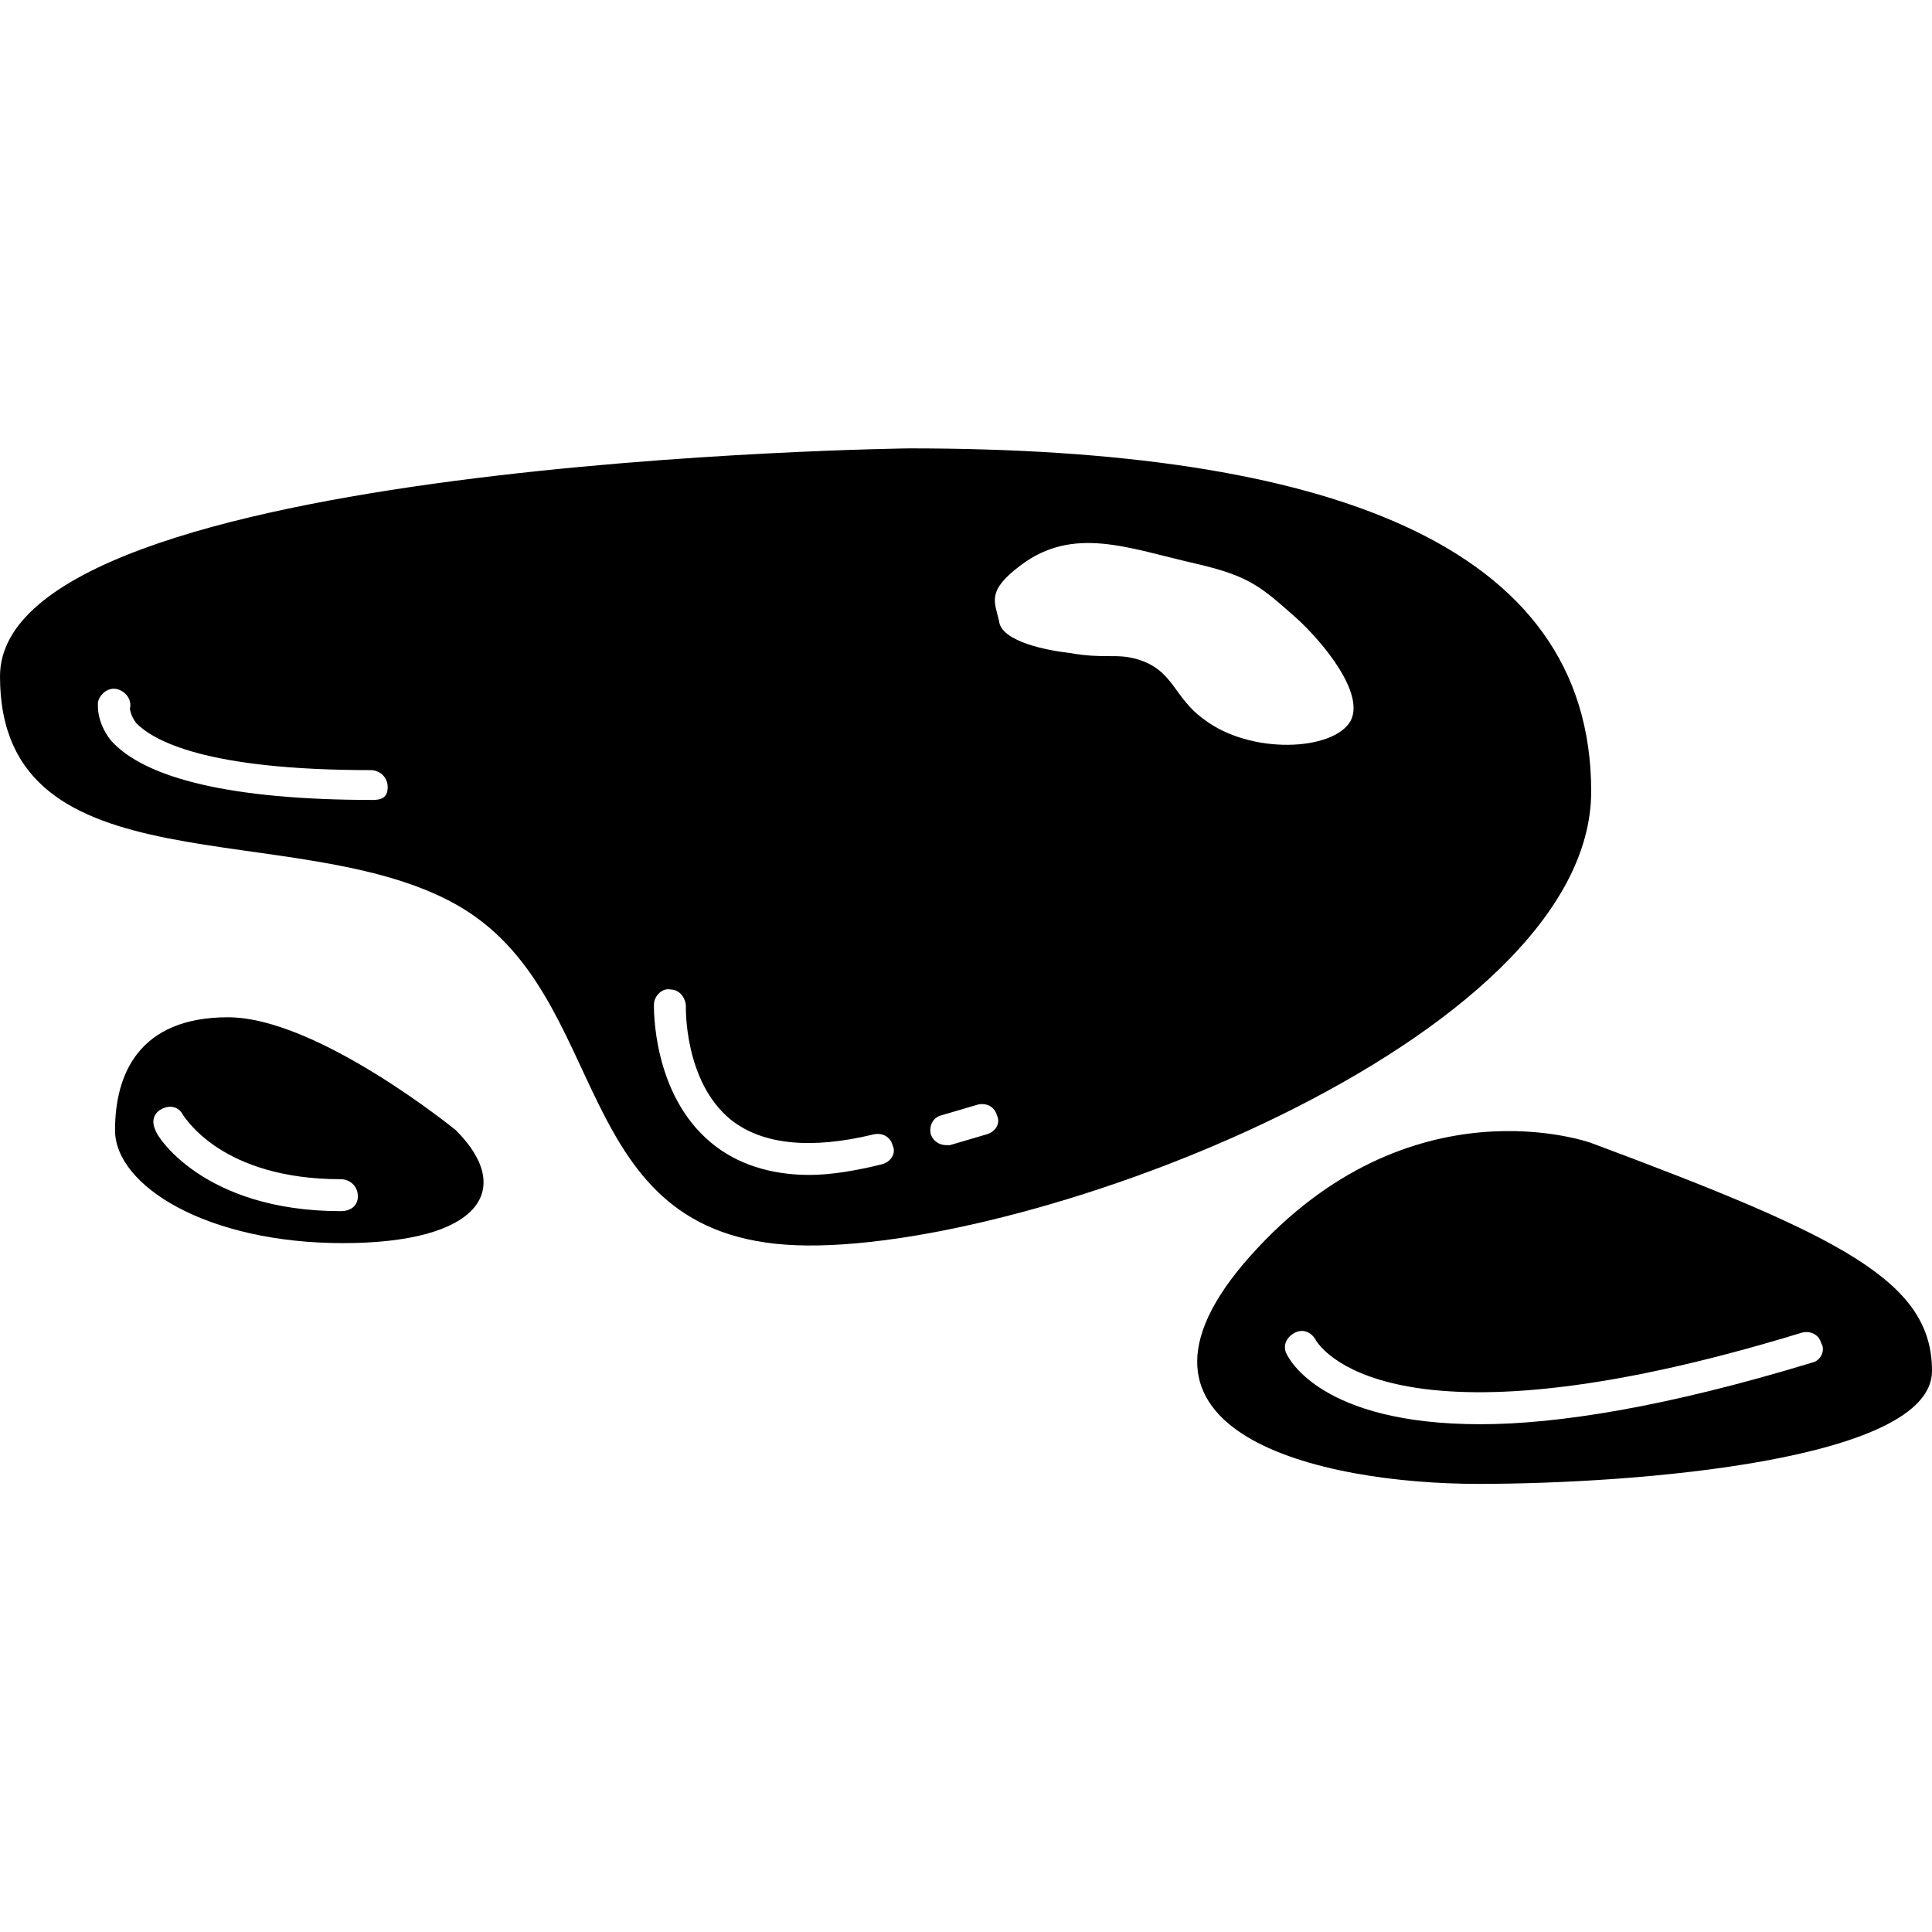
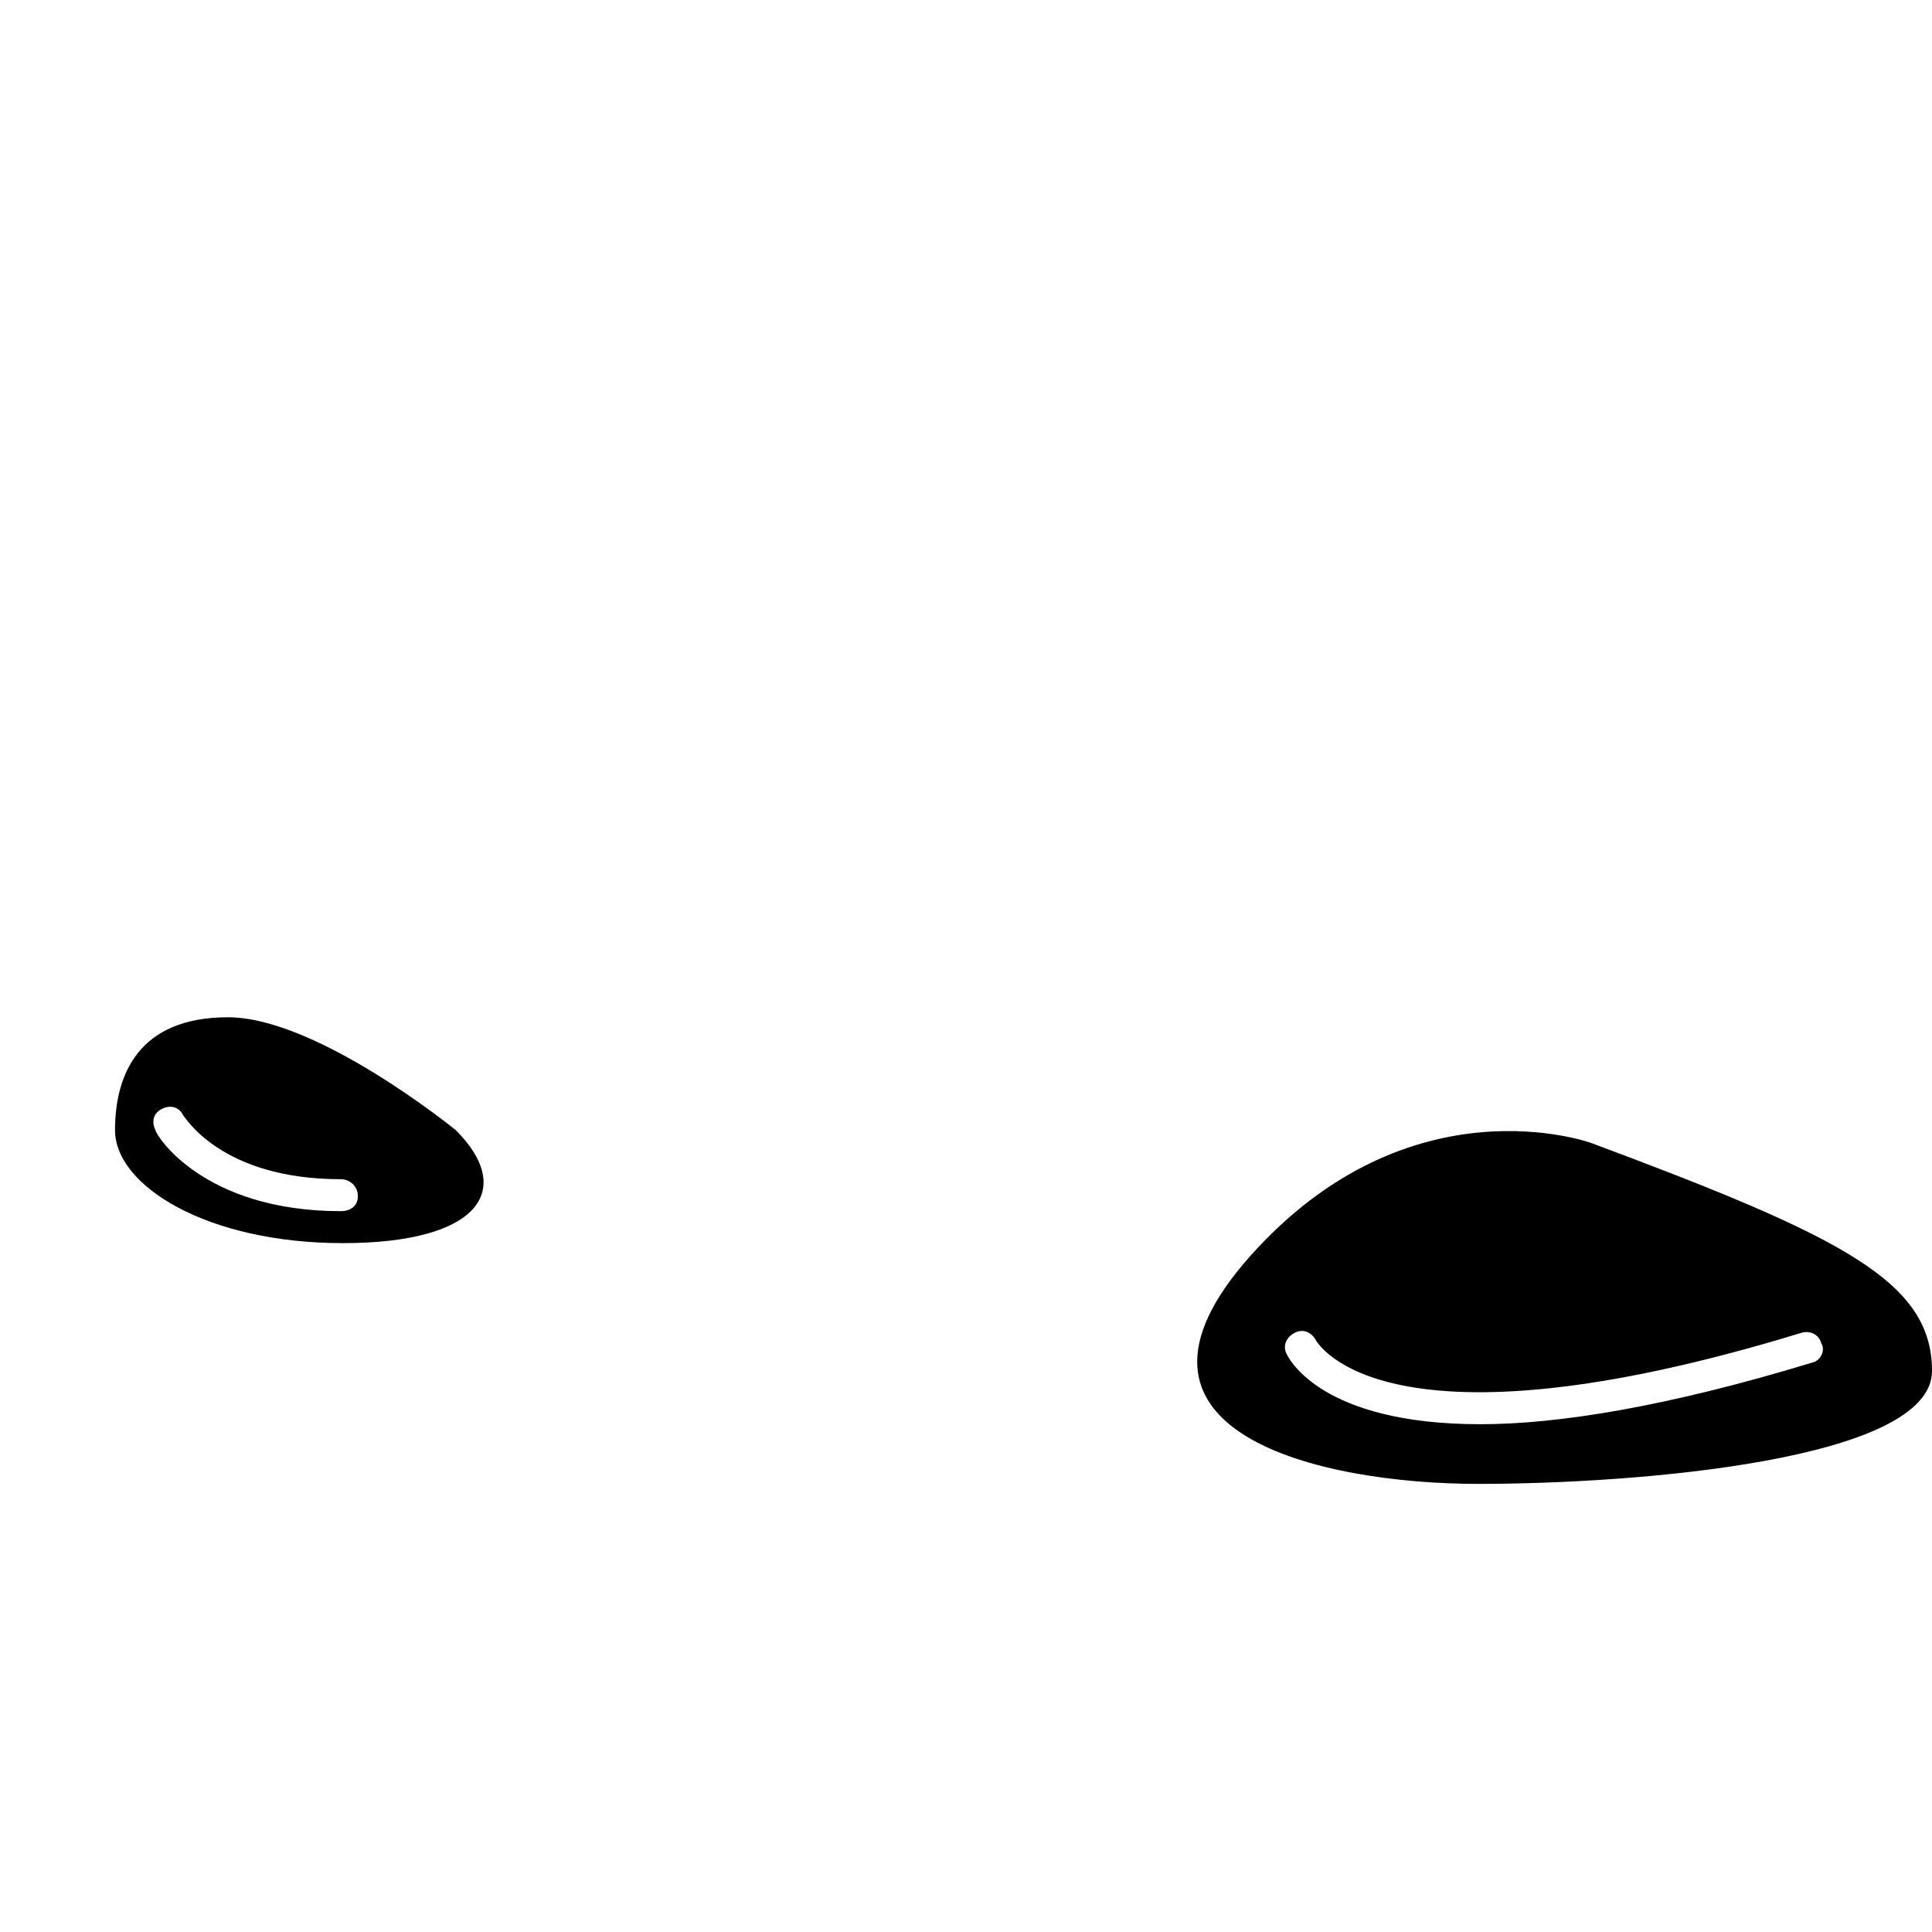
<svg xmlns="http://www.w3.org/2000/svg" version="1.0" preserveAspectRatio="xMidYMid meet" height="1080" viewBox="0 0 810 810" zoomAndPan="magnify" width="1080">
  <rect fill-opacity="1" height="972" y="-81" fill="#ffffff" width="972" x="-81" />
  <rect fill-opacity="1" height="972" y="-81" fill="#ffffff" width="972" x="-81" />
-   <path fill-rule="nonzero" fill-opacity="1" d="M 191.113 473.84 C 191.113 473.84 133.066 426.496 95.559 426.496 C 58.047 426.496 48.227 450.613 48.227 473.84 C 48.227 497.066 86.625 521.184 143.781 521.184 C 200.938 521.184 216.117 498.852 191.113 473.84 Z M 142.887 507.785 C 84.84 507.785 65.191 475.625 65.191 473.84 C 63.406 470.266 64.301 466.695 67.871 464.906 C 71.445 463.121 75.016 464.016 76.801 467.586 C 77.695 468.48 92.879 494.387 142.887 494.387 C 146.461 494.387 150.031 497.066 150.031 501.531 C 150.031 506 146.461 507.785 142.887 507.785 Z M 142.887 507.785" fill="#000000" />
-   <path fill-rule="nonzero" fill-opacity="1" d="M 381.336 187.984 C 381.336 187.984 0 192.453 0 283.566 C 0 374.684 124.133 341.633 191.113 379.152 C 258.094 416.668 236.66 518.504 334.004 522.078 C 431.344 525.652 667.113 436.32 667.113 331.805 C 667.113 227.289 554.586 187.984 381.336 187.984 Z M 156.285 335.379 C 97.344 335.379 60.727 326.445 46.438 310.367 C 40.188 302.328 41.082 295.18 41.082 294.289 C 41.973 290.715 45.547 288.035 49.117 288.93 C 52.691 289.82 55.371 293.395 54.477 296.969 C 54.477 296.969 54.477 299.648 57.156 303.223 C 64.301 310.367 85.734 322.875 155.391 322.875 C 158.965 322.875 162.535 325.555 162.535 330.02 C 162.535 334.484 159.855 335.379 156.285 335.379 Z M 369.723 488.133 C 359.008 490.812 348.293 492.598 339.359 492.598 C 323.285 492.598 308.996 488.133 298.281 479.199 C 273.273 458.652 274.168 422.027 274.168 421.137 C 274.168 417.562 277.738 413.988 281.312 414.883 C 284.883 414.883 287.562 418.457 287.562 422.027 C 287.562 422.027 286.672 453.293 306.316 469.375 C 319.715 480.094 340.254 481.879 366.152 475.625 C 369.723 474.734 373.297 476.52 374.191 480.094 C 375.977 483.668 373.297 487.238 369.723 488.133 Z M 413.484 475.625 L 398.301 480.094 C 397.41 480.094 396.516 480.094 396.516 480.094 C 393.836 480.094 391.156 478.305 390.266 475.625 C 389.371 472.055 391.156 468.48 394.73 467.586 L 409.91 463.121 C 413.484 462.227 417.055 464.012 417.949 467.586 C 419.734 471.16 417.055 474.734 413.484 475.625 Z M 566.195 302.328 C 559.051 314.832 524.223 316.621 504.574 301.434 C 492.074 292.5 492.074 280.887 476.891 276.422 C 467.961 273.742 463.496 276.422 448.312 273.742 C 440.277 272.848 419.734 269.277 418.844 260.344 C 417.055 252.305 413.484 247.836 427.773 237.117 C 450.098 220.145 473.32 229.969 501.004 236.223 C 524.223 241.582 528.688 246.051 543.871 259.449 C 554.586 269.277 572.449 290.715 566.195 302.328 Z M 566.195 302.328" fill="#000000" />
+   <path fill-rule="nonzero" fill-opacity="1" d="M 191.113 473.84 C 191.113 473.84 133.066 426.496 95.559 426.496 C 58.047 426.496 48.227 450.613 48.227 473.84 C 48.227 497.066 86.625 521.184 143.781 521.184 C 200.938 521.184 216.117 498.852 191.113 473.84 Z M 142.887 507.785 C 84.84 507.785 65.191 475.625 65.191 473.84 C 63.406 470.266 64.301 466.695 67.871 464.906 C 71.445 463.121 75.016 464.016 76.801 467.586 C 77.695 468.48 92.879 494.387 142.887 494.387 C 146.461 494.387 150.031 497.066 150.031 501.531 C 150.031 506 146.461 507.785 142.887 507.785 M 142.887 507.785" fill="#000000" />
  <path fill-rule="nonzero" fill-opacity="1" d="M 667.113 479.199 C 667.113 479.199 591.203 451.508 524.223 526.543 C 458.137 600.688 553.695 622.125 619.781 622.125 C 685.867 622.125 810 612.301 810 574.781 C 810 537.262 772.492 518.504 667.113 479.199 Z M 759.988 571.207 C 698.367 589.969 652.824 597.113 620.672 597.113 C 553.695 597.113 540.297 569.422 539.406 567.637 C 537.617 564.062 539.406 560.488 542.977 558.703 C 546.551 556.918 550.121 558.703 551.906 562.277 C 552.801 563.168 580.484 612.301 755.523 558.703 C 759.098 557.809 762.668 559.598 763.562 563.168 C 765.348 565.848 763.562 570.316 759.988 571.207 Z M 759.988 571.207" fill="#000000" />
</svg>